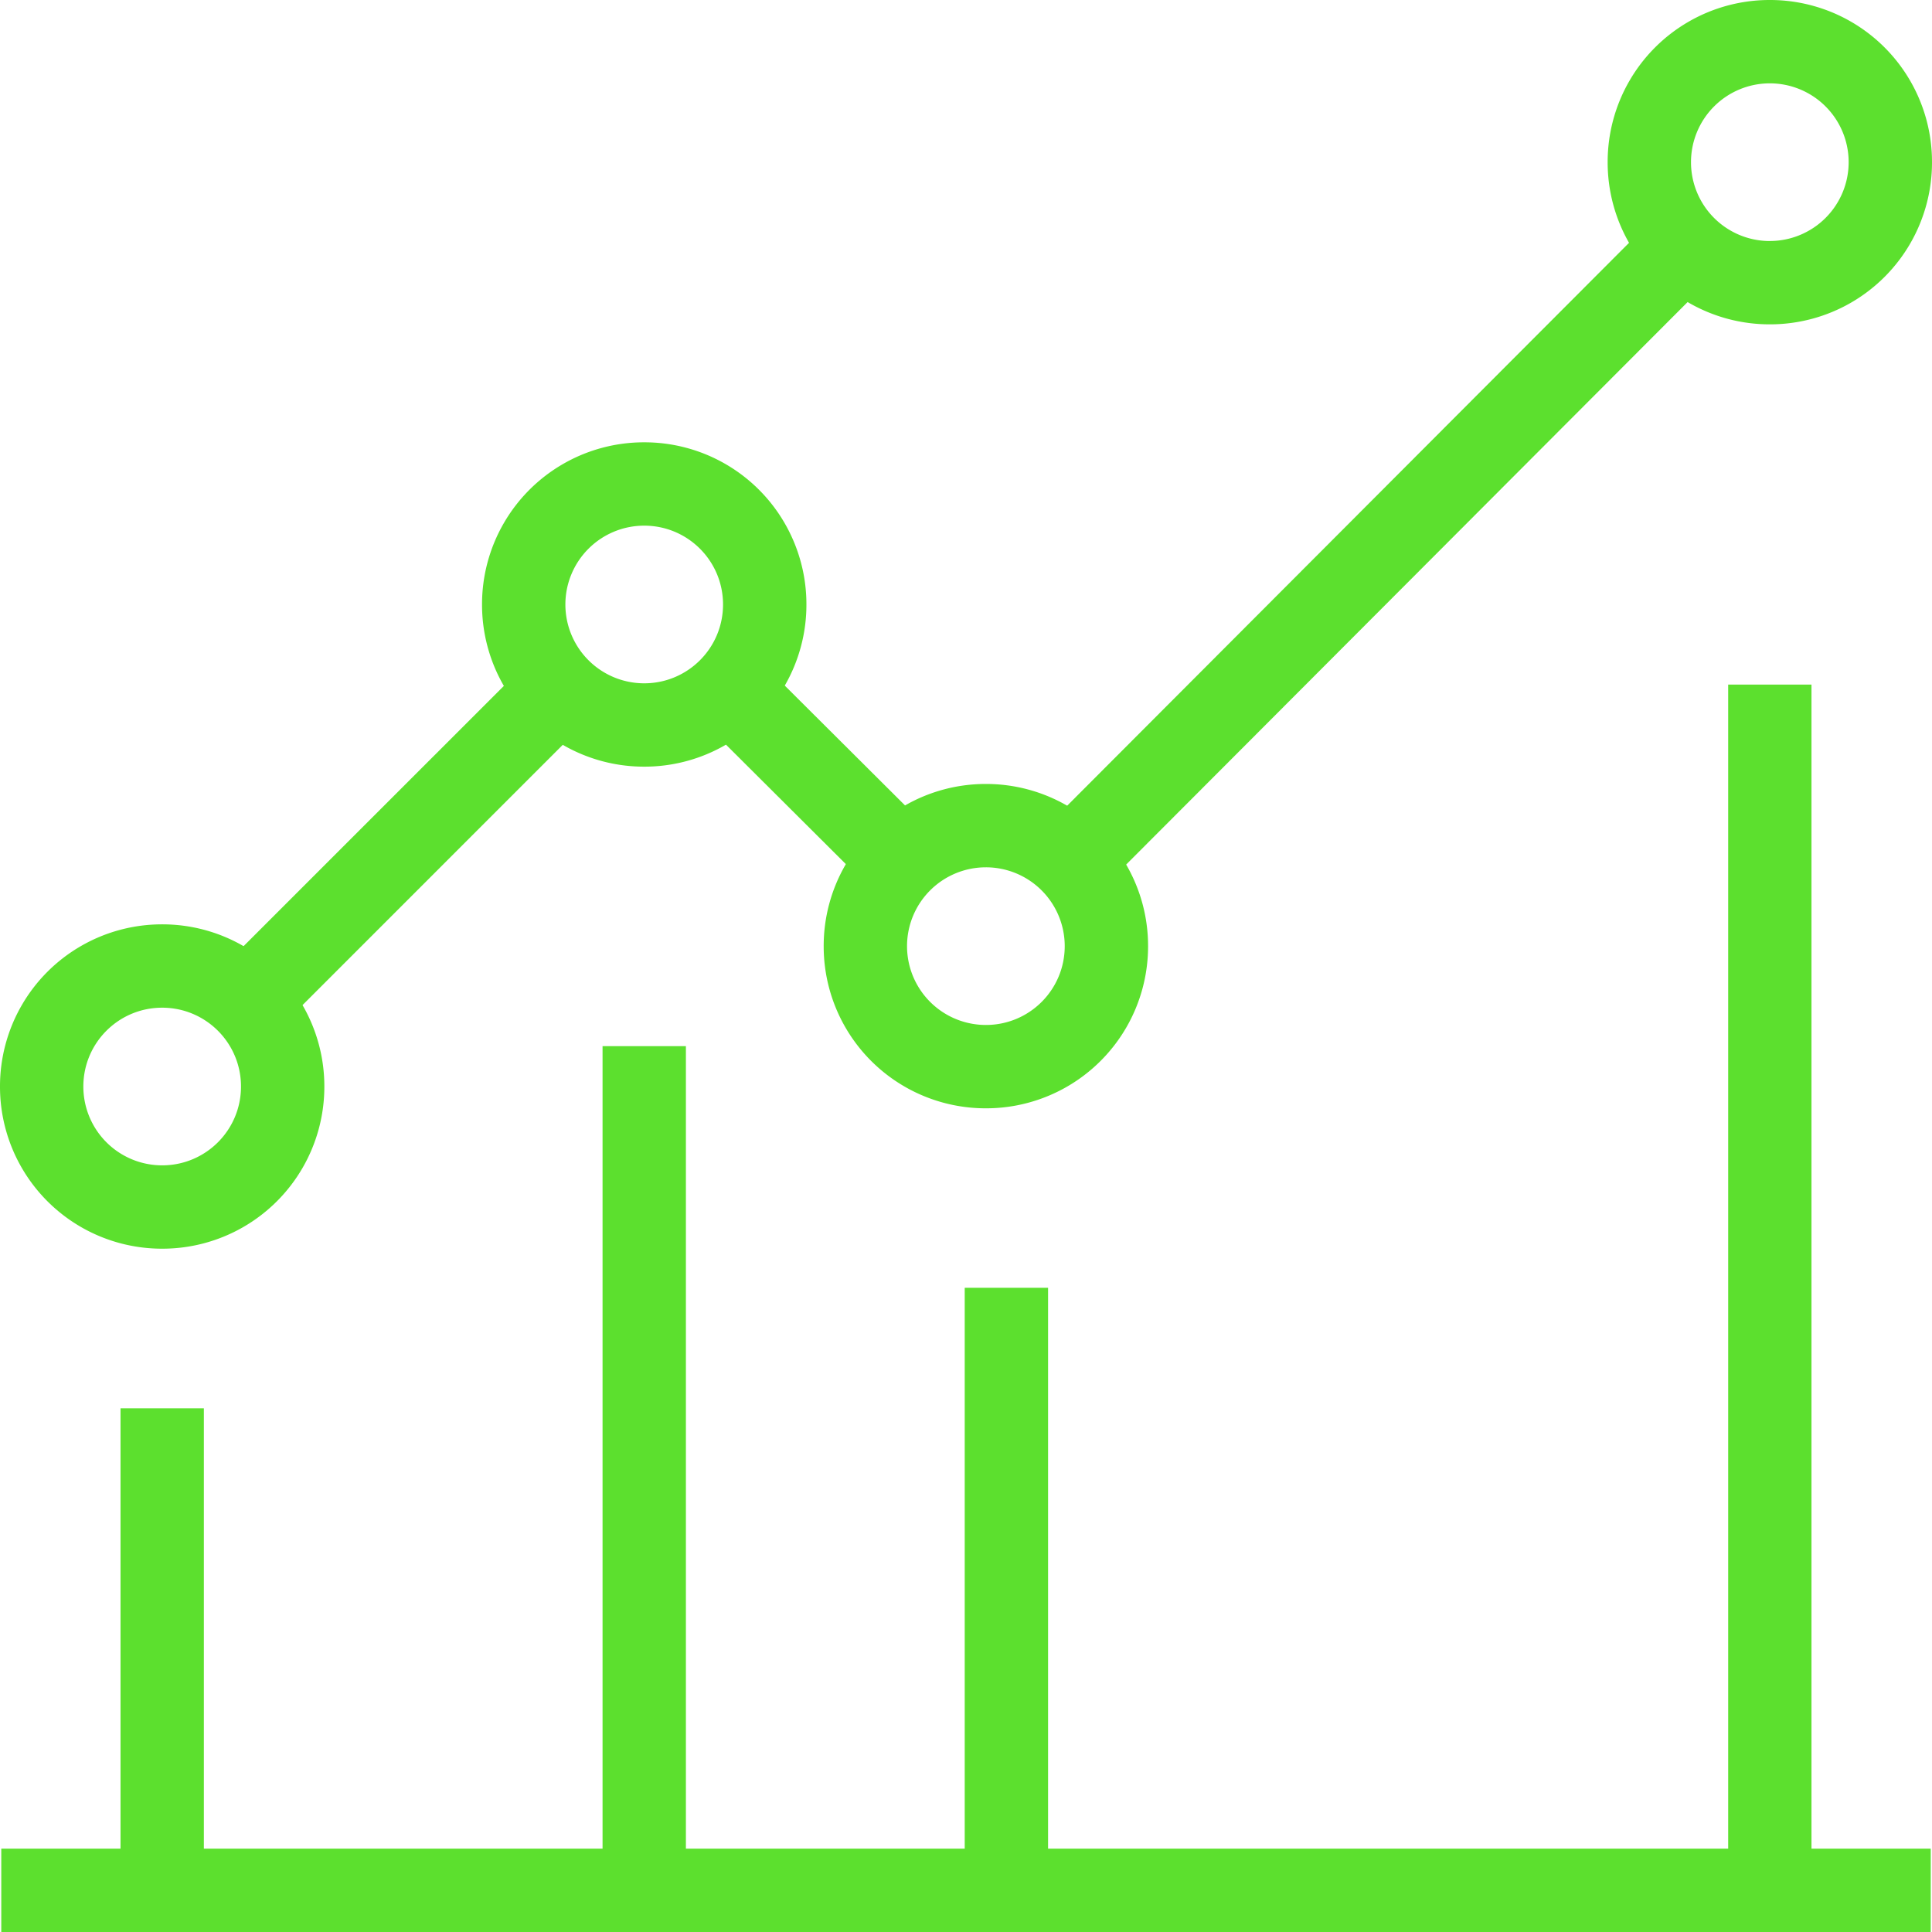
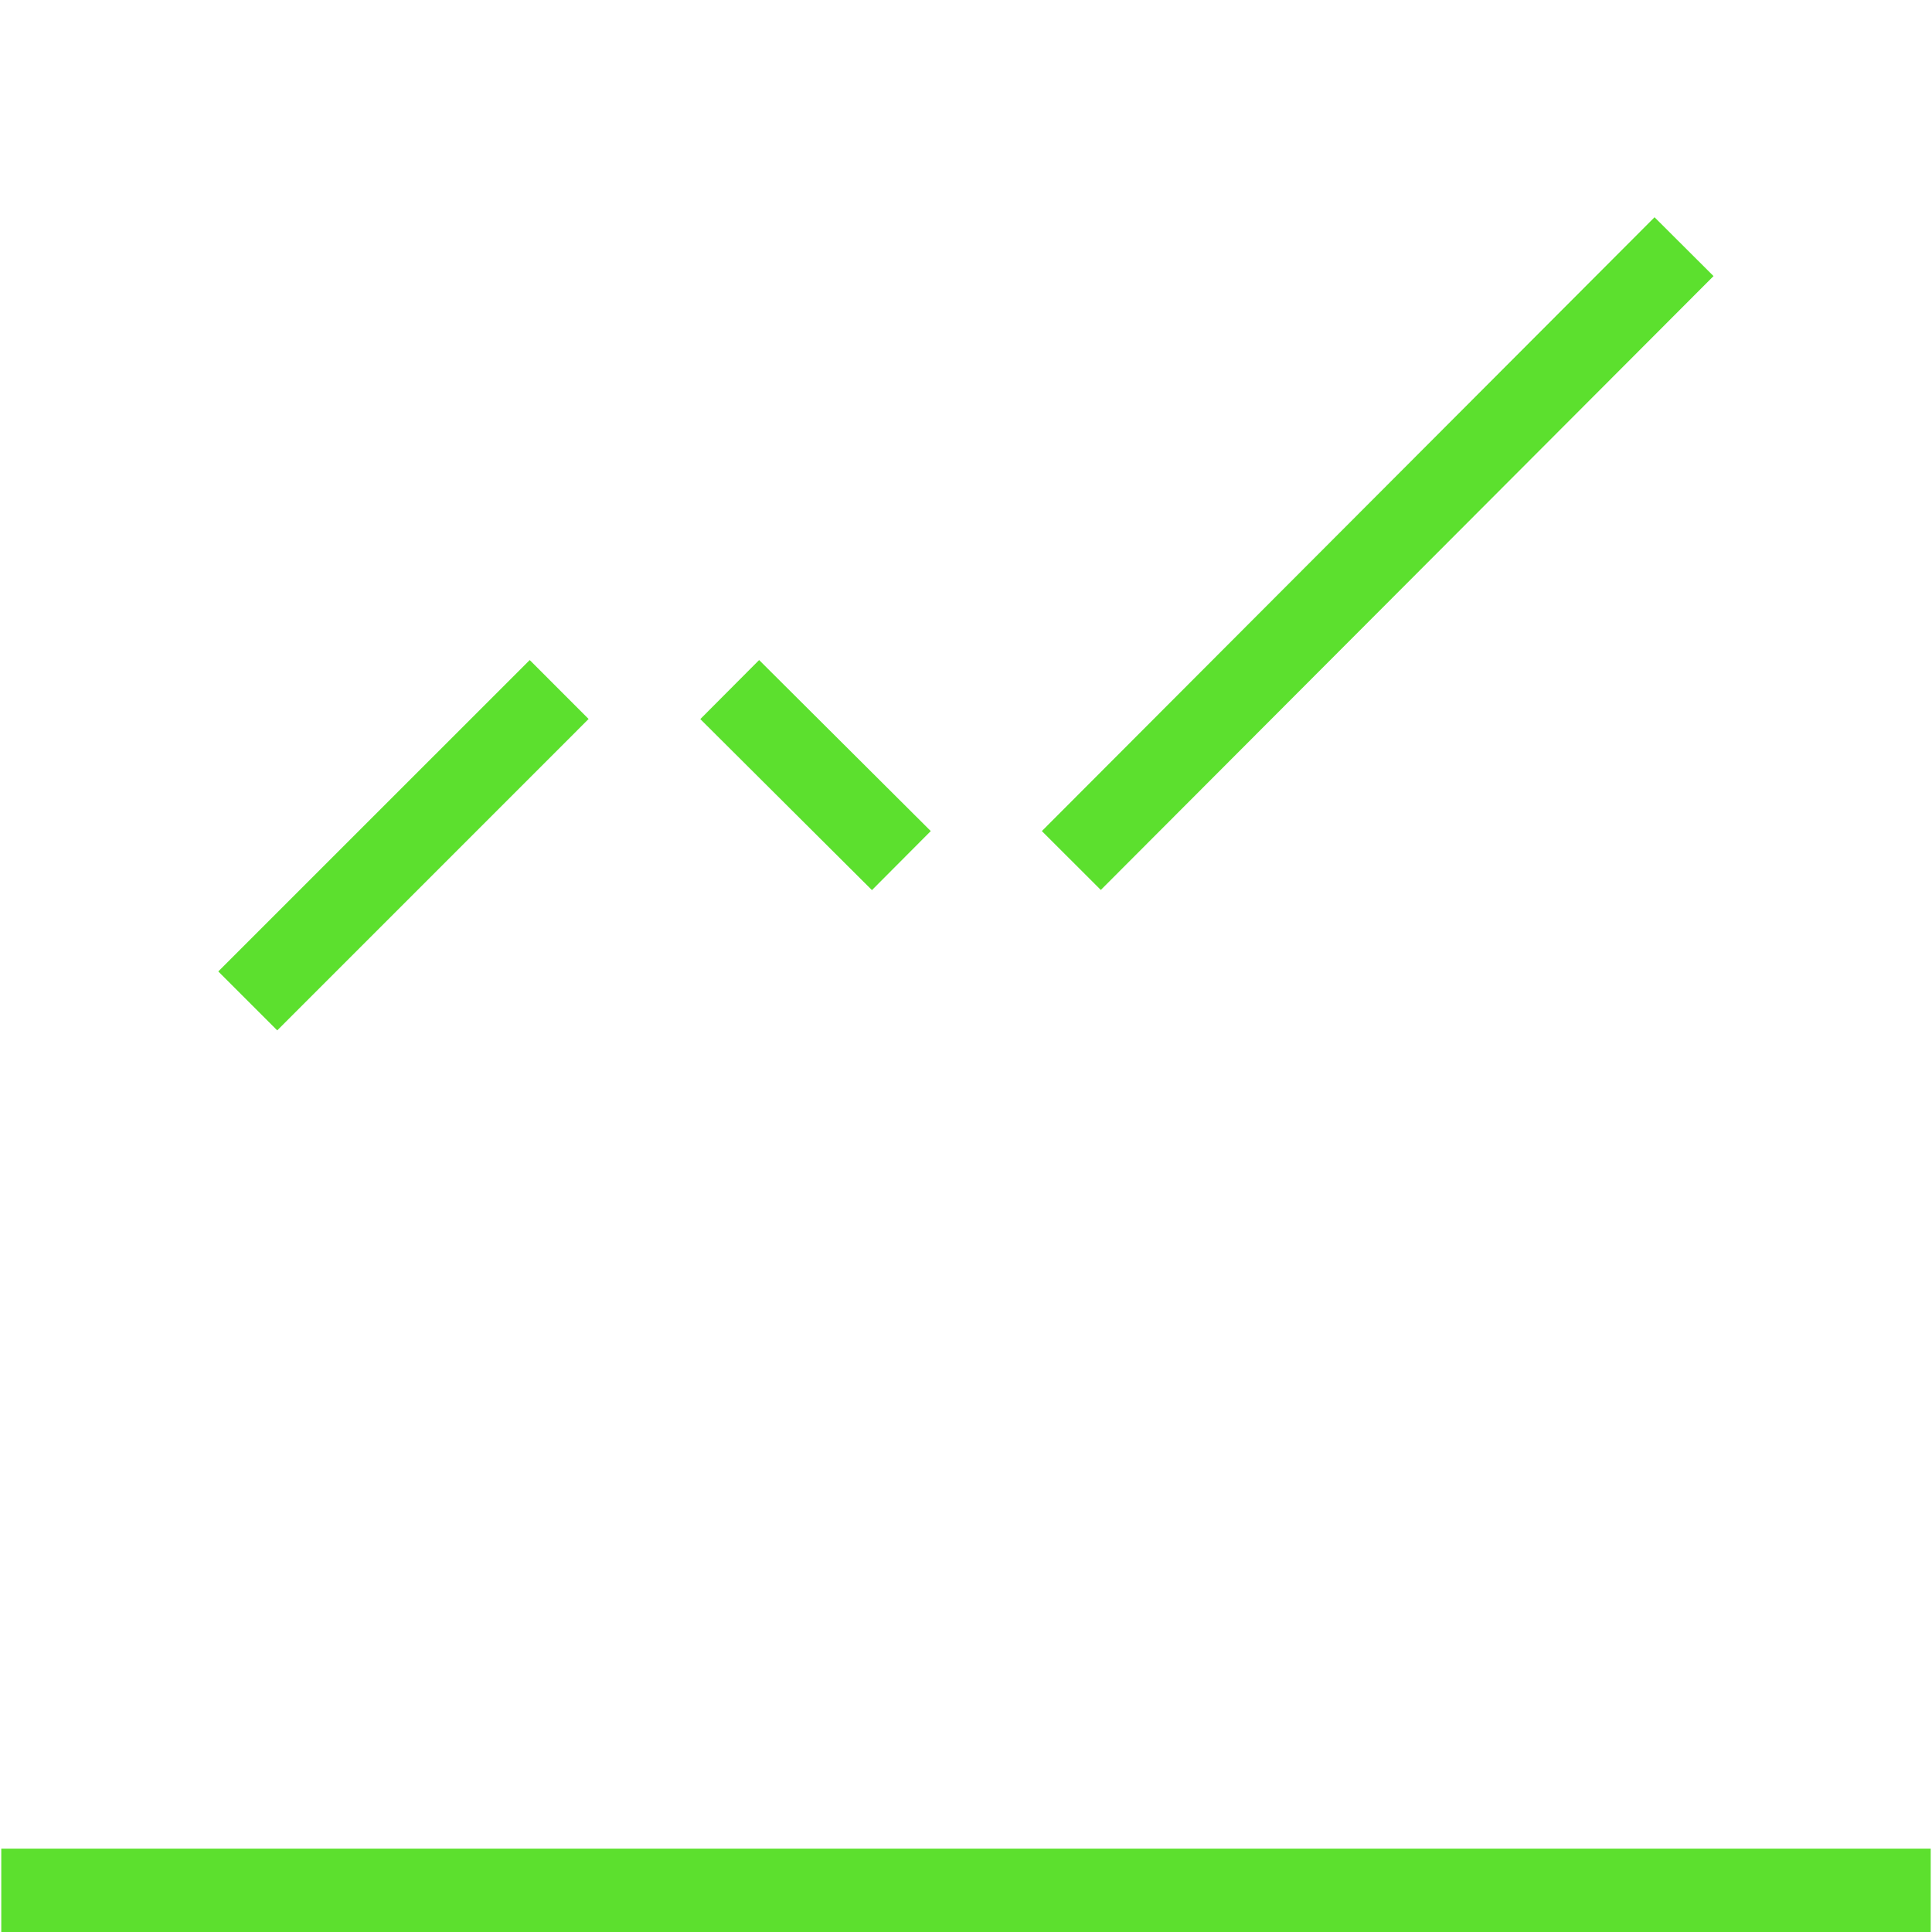
<svg xmlns="http://www.w3.org/2000/svg" width="50" height="50" fill="none">
-   <path d="M45.803 0a4.191 4.191 0 00-4.197 4.197 4.191 4.191 0 004.197 4.197A4.191 4.191 0 0050 4.197 4.191 4.191 0 0045.803 0zm0 6.238a2.04 2.04 0 01-2.04-2.04 2.04 2.04 0 012.04-2.041 2.04 2.04 0 012.04 2.04 2.04 2.04 0 01-2.04 2.04zM4.197 23.922A4.191 4.191 0 000 28.119a4.191 4.191 0 004.197 4.197 4.191 4.191 0 004.197-4.197 4.191 4.191 0 00-4.197-4.197zm0 6.237a2.039 2.039 0 01-2.04-2.04c0-1.128.912-2.04 2.04-2.04 1.128 0 2.04.912 2.04 2.04 0 1.128-.912 2.04-2.04 2.04zM16.672 11.447a4.191 4.191 0 00-4.197 4.197 4.191 4.191 0 004.197 4.197 4.191 4.191 0 004.198-4.197 4.191 4.191 0 00-4.198-4.197zm0 6.237a2.04 2.04 0 01-2.04-2.04 2.04 2.04 0 012.04-2.04c1.128 0 2.04.912 2.04 2.04 0 1.128-.912 2.04-2.04 2.04zM25.515 20.289a4.191 4.191 0 00-4.198 4.197 4.191 4.191 0 004.198 4.197 4.191 4.191 0 004.197-4.197 4.191 4.191 0 00-4.197-4.197zm0 6.237a2.04 2.04 0 01-2.041-2.04 2.04 2.04 0 012.04-2.04 2.04 2.04 0 012.041 2.04c0 1.128-.912 2.04-2.04 2.04z" fill="#5CE02E" />
  <path d="M42.82 5.622L26.963 21.508l1.526 1.524L44.346 7.145l-1.527-1.523zM19.646 17.082l-1.522 1.528 4.442 4.426 1.522-1.528-4.442-4.426zM13.709 17.082l-8.06 8.059 1.526 1.525 8.058-8.059-1.524-1.525zM49.967 47.843H.033V50h49.934v-2.157z" fill="#5CE02E" />
-   <path d="M46.881 17.717h-2.156v31.205h2.156V17.717zM27.124 33.328h-2.157v15.594h2.157V33.328zM5.276 36.447H3.119v12.475h2.157V36.447zM17.75 27.074h-2.156v21.848h2.157V27.074z" fill="#5CE02E" />
</svg>